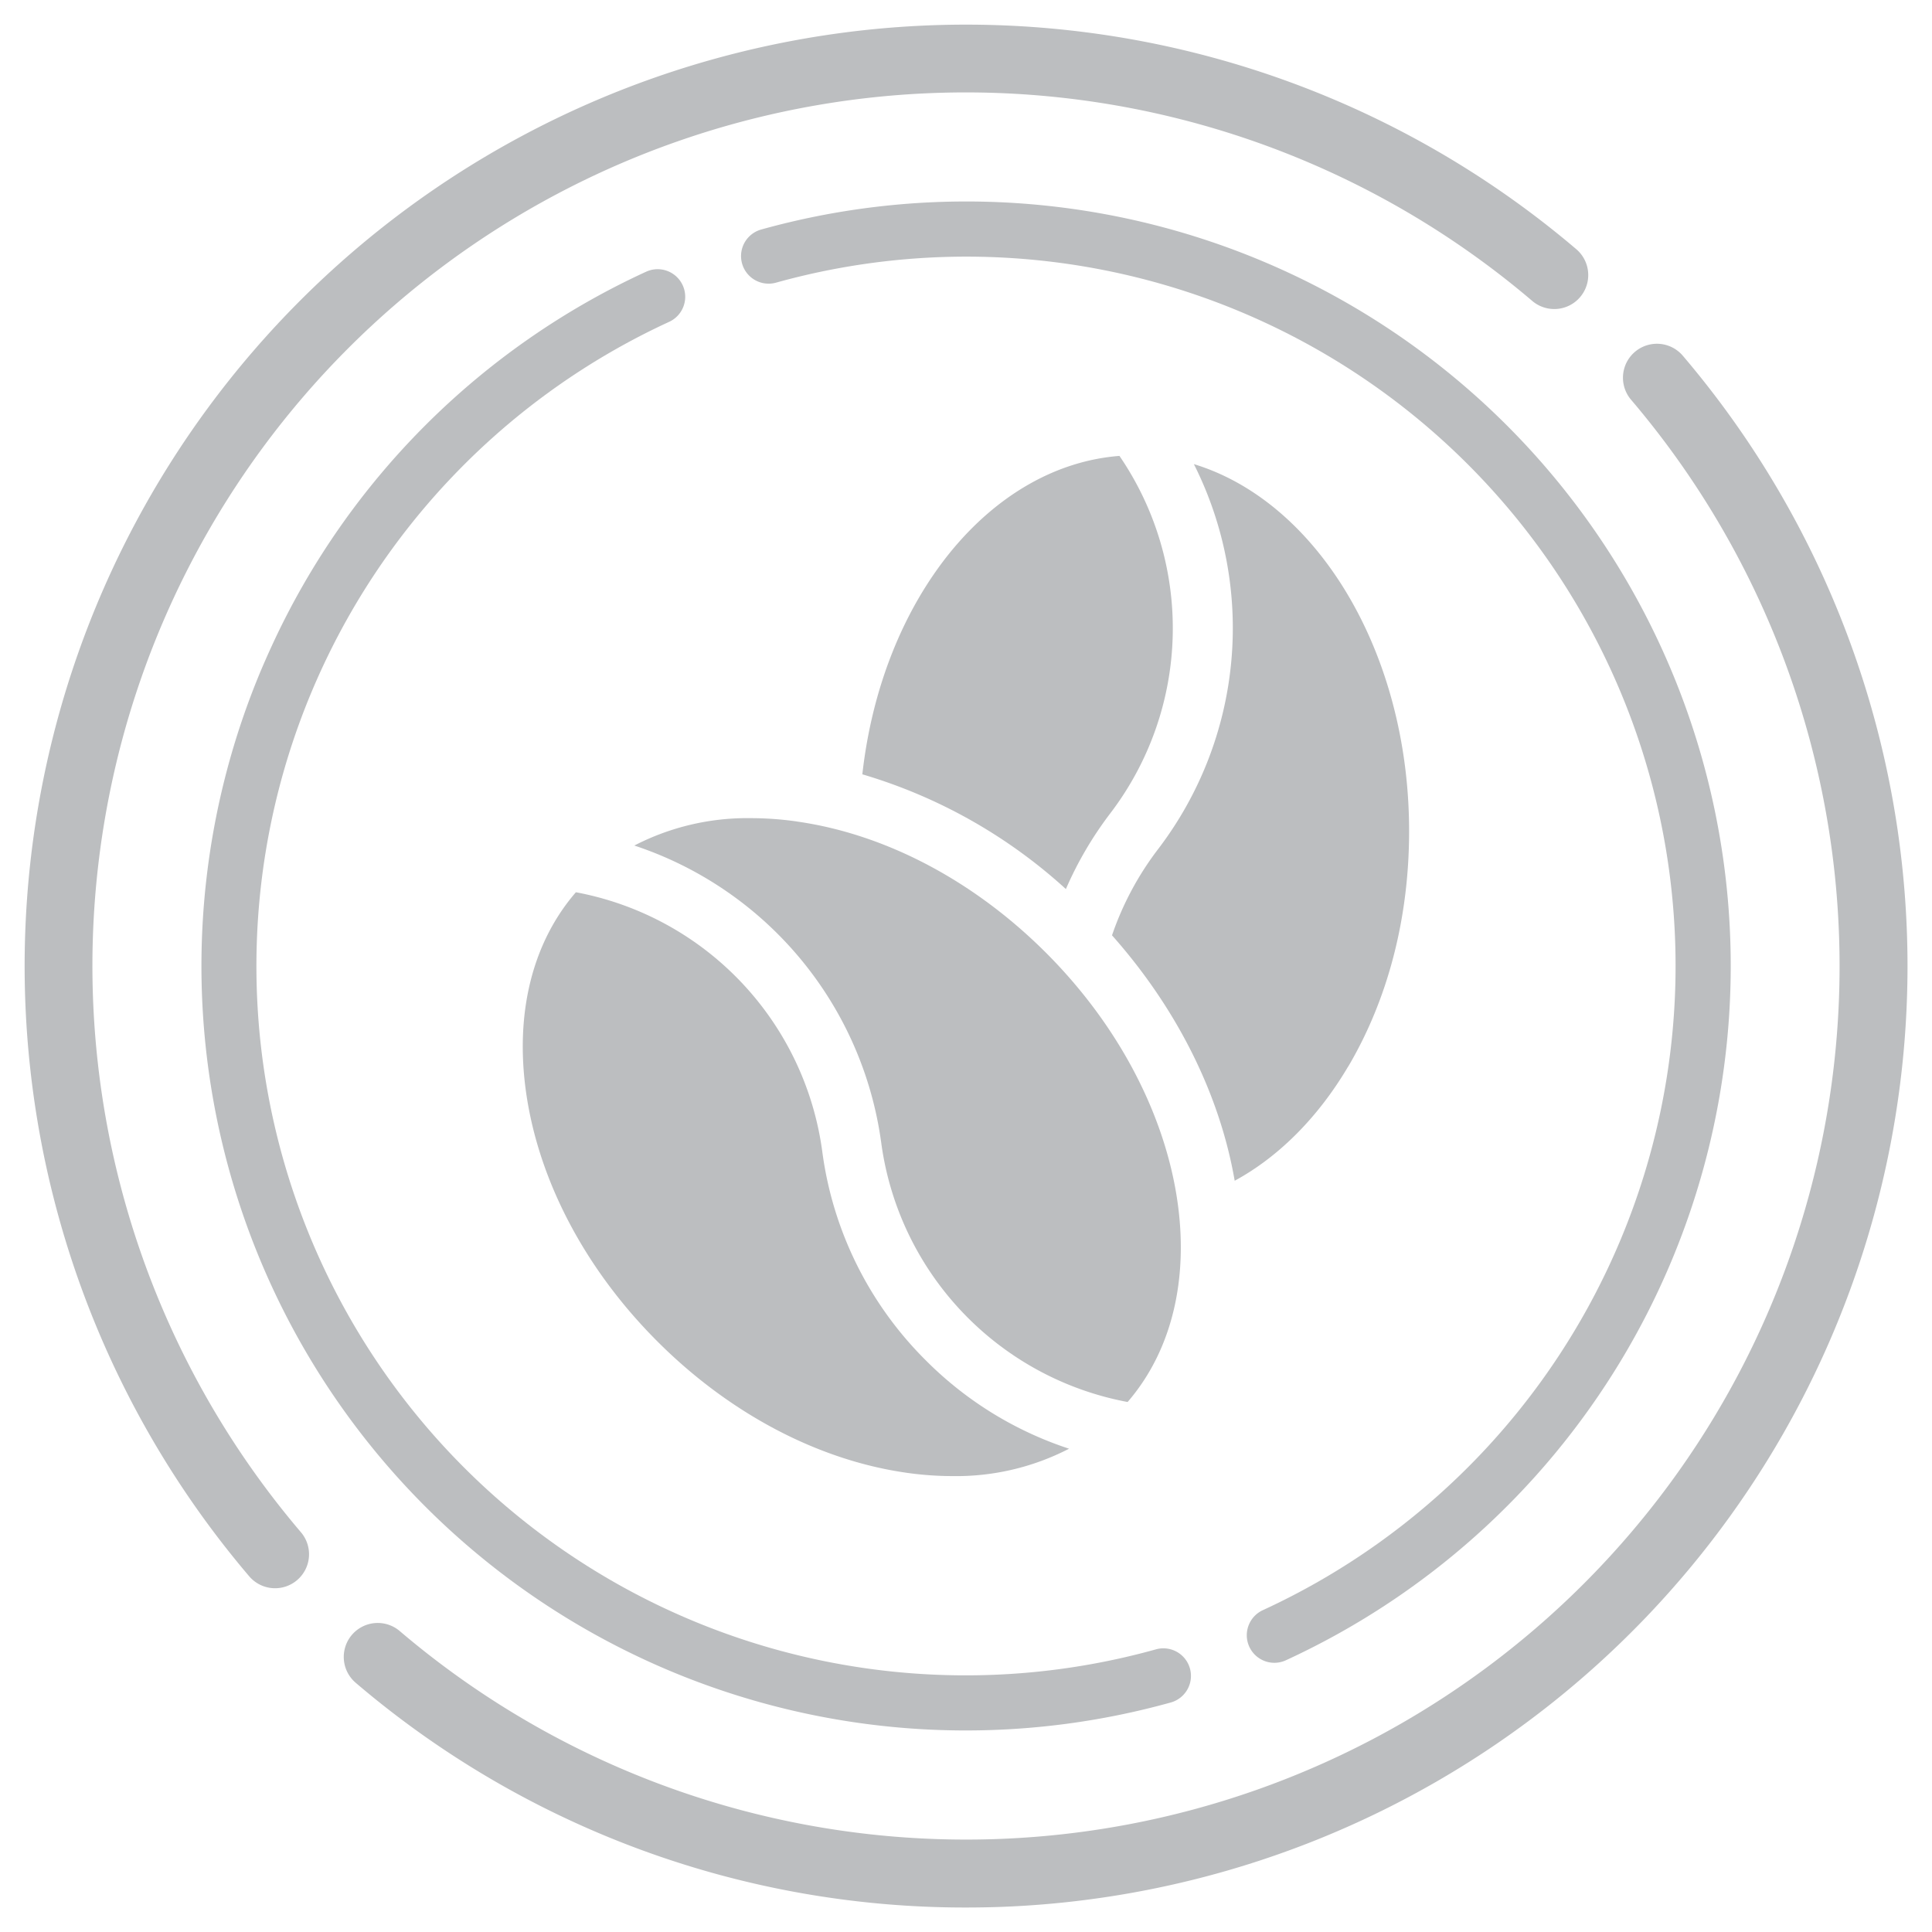
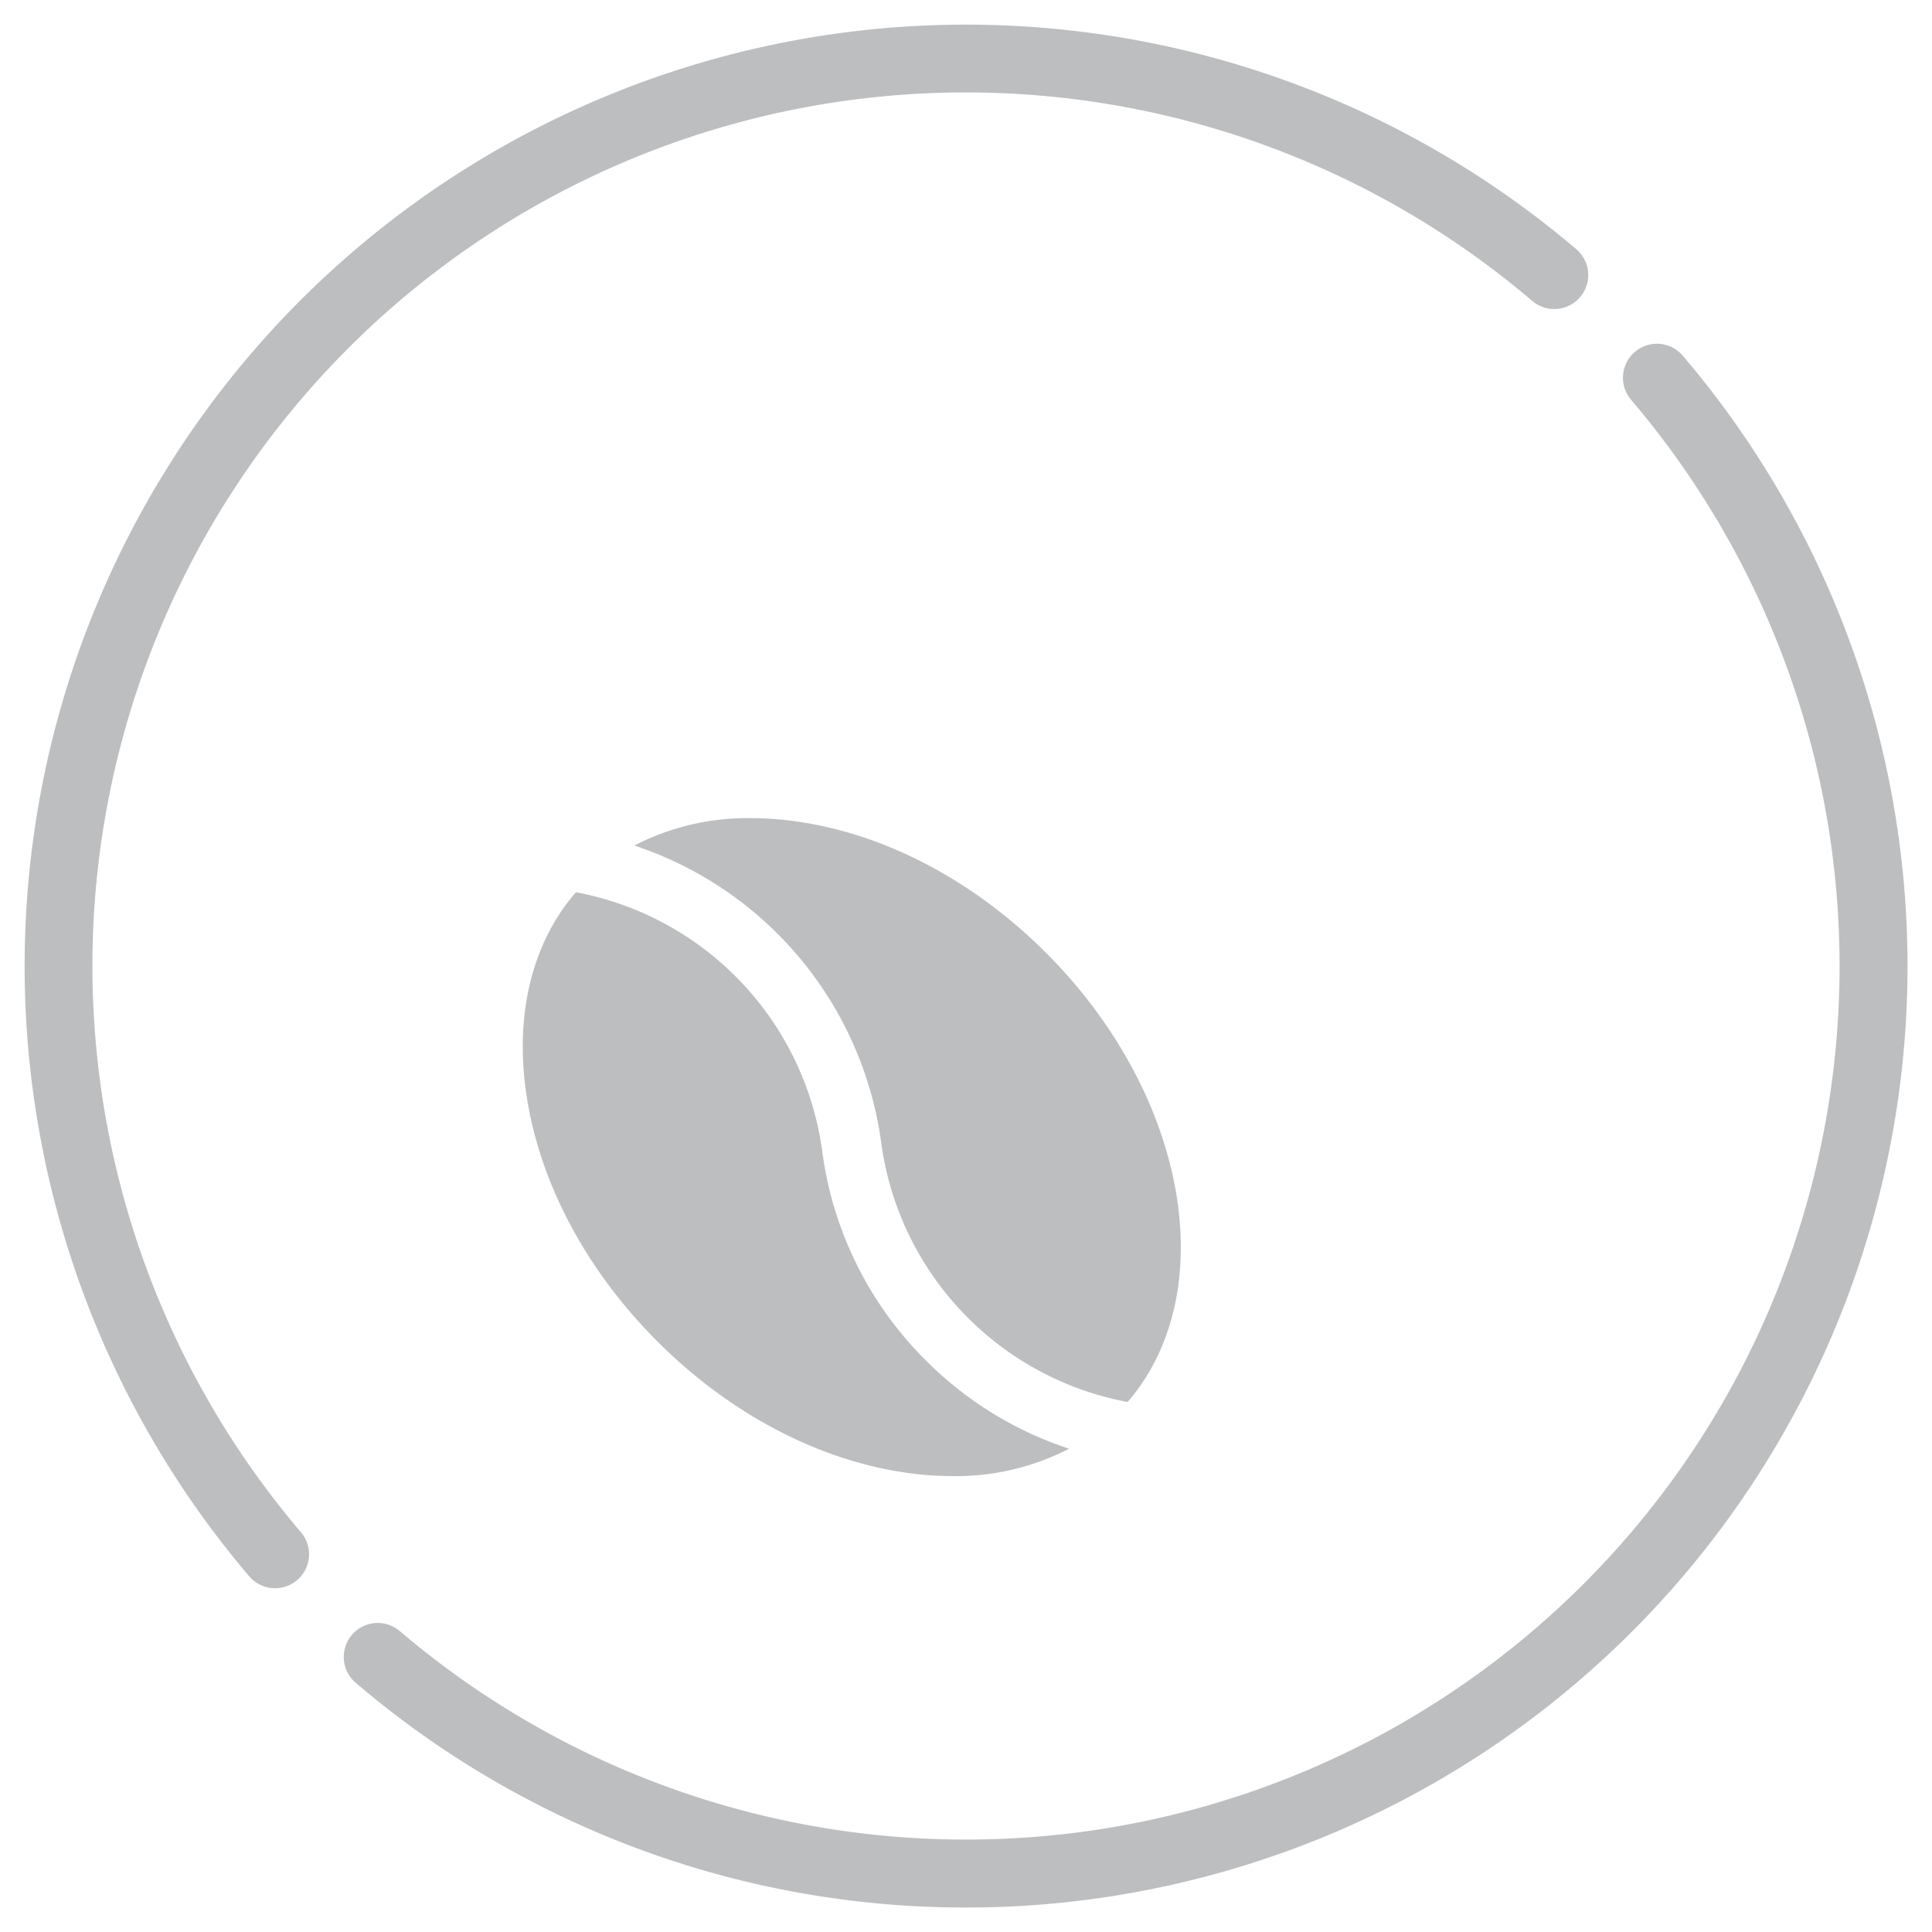
<svg xmlns="http://www.w3.org/2000/svg" id="Guides" viewBox="0 0 400 400">
  <defs>
    <style>.cls-1{fill:#bcbec0;}</style>
  </defs>
  <title>1</title>
  <path class="cls-1" d="M326.36,51.6A194.91,194.91,0,0,0,51.6,326.36a7,7,0,0,0,10.7-9.13A180.84,180.84,0,0,1,317.23,62.3a7,7,0,0,0,9.13-10.7Z" />
  <path class="cls-1" d="M348.4,73.64a7,7,0,0,0-10.7,9.13A180.84,180.84,0,0,1,82.77,337.7a7,7,0,0,0-9.13,10.7A194.25,194.25,0,0,0,200,394.93q3.65,0,7.31-.13A194.91,194.91,0,0,0,348.4,73.64Z" />
-   <path class="cls-1" d="M266.17,343.77A158.26,158.26,0,0,0,157.6,47.52a5.71,5.71,0,0,0,3.07,11A146.84,146.84,0,0,1,261.41,333.39a5.71,5.71,0,0,0,4.76,10.38Z" />
-   <path class="cls-1" d="M242.4,352.48a5.71,5.71,0,0,0-3.07-11A146.84,146.84,0,0,1,138.59,66.61a5.71,5.71,0,0,0-4.76-10.38A157.72,157.72,0,0,0,56.4,133.44q-1.24,2.69-2.4,5.42A158.26,158.26,0,0,0,242.4,352.48Z" />
-   <path class="cls-1" d="M178.59,160.33a107.77,107.77,0,0,1,42.09,23.74,75.35,75.35,0,0,1,9.24-15.74,63.18,63.18,0,0,0,1.85-73.94c-12.92,1-25.23,7.94-35,19.91-9.88,12.16-16.26,28.36-18.23,46Z" />
-   <path class="cls-1" d="M279.11,220.86c8.27-14,12.63-30.84,12.63-48.77,0-37.12-19.1-68.24-44.56-76a75.47,75.47,0,0,1-7.42,79.73,62.72,62.72,0,0,0-9.53,17.83c13.39,15.08,22.29,32.83,25.4,50.81,9.1-4.94,17.26-13.11,23.48-23.63Z" />
  <path class="cls-1" d="M191.65,281.62a74.78,74.78,0,0,1-21.42-43.3,63.18,63.18,0,0,0-51-53.59c-9,10.41-12.64,25-10.31,41.44,2.61,18.33,12.27,36.64,27.19,51.56s33.24,24.58,51.56,27.19a67.83,67.83,0,0,0,9.51.69,50.92,50.92,0,0,0,24.16-5.67A74.74,74.74,0,0,1,191.65,281.62Z" />
  <path class="cls-1" d="M165,170.08a67.8,67.8,0,0,0-9.5-.69,50.93,50.93,0,0,0-24.17,5.67,75.51,75.51,0,0,1,51.13,61.62,63.2,63.2,0,0,0,51,53.59c19.62-22.73,12.45-63.66-16.89-93-14.92-14.92-33.24-24.58-51.56-27.18Z" />
</svg>